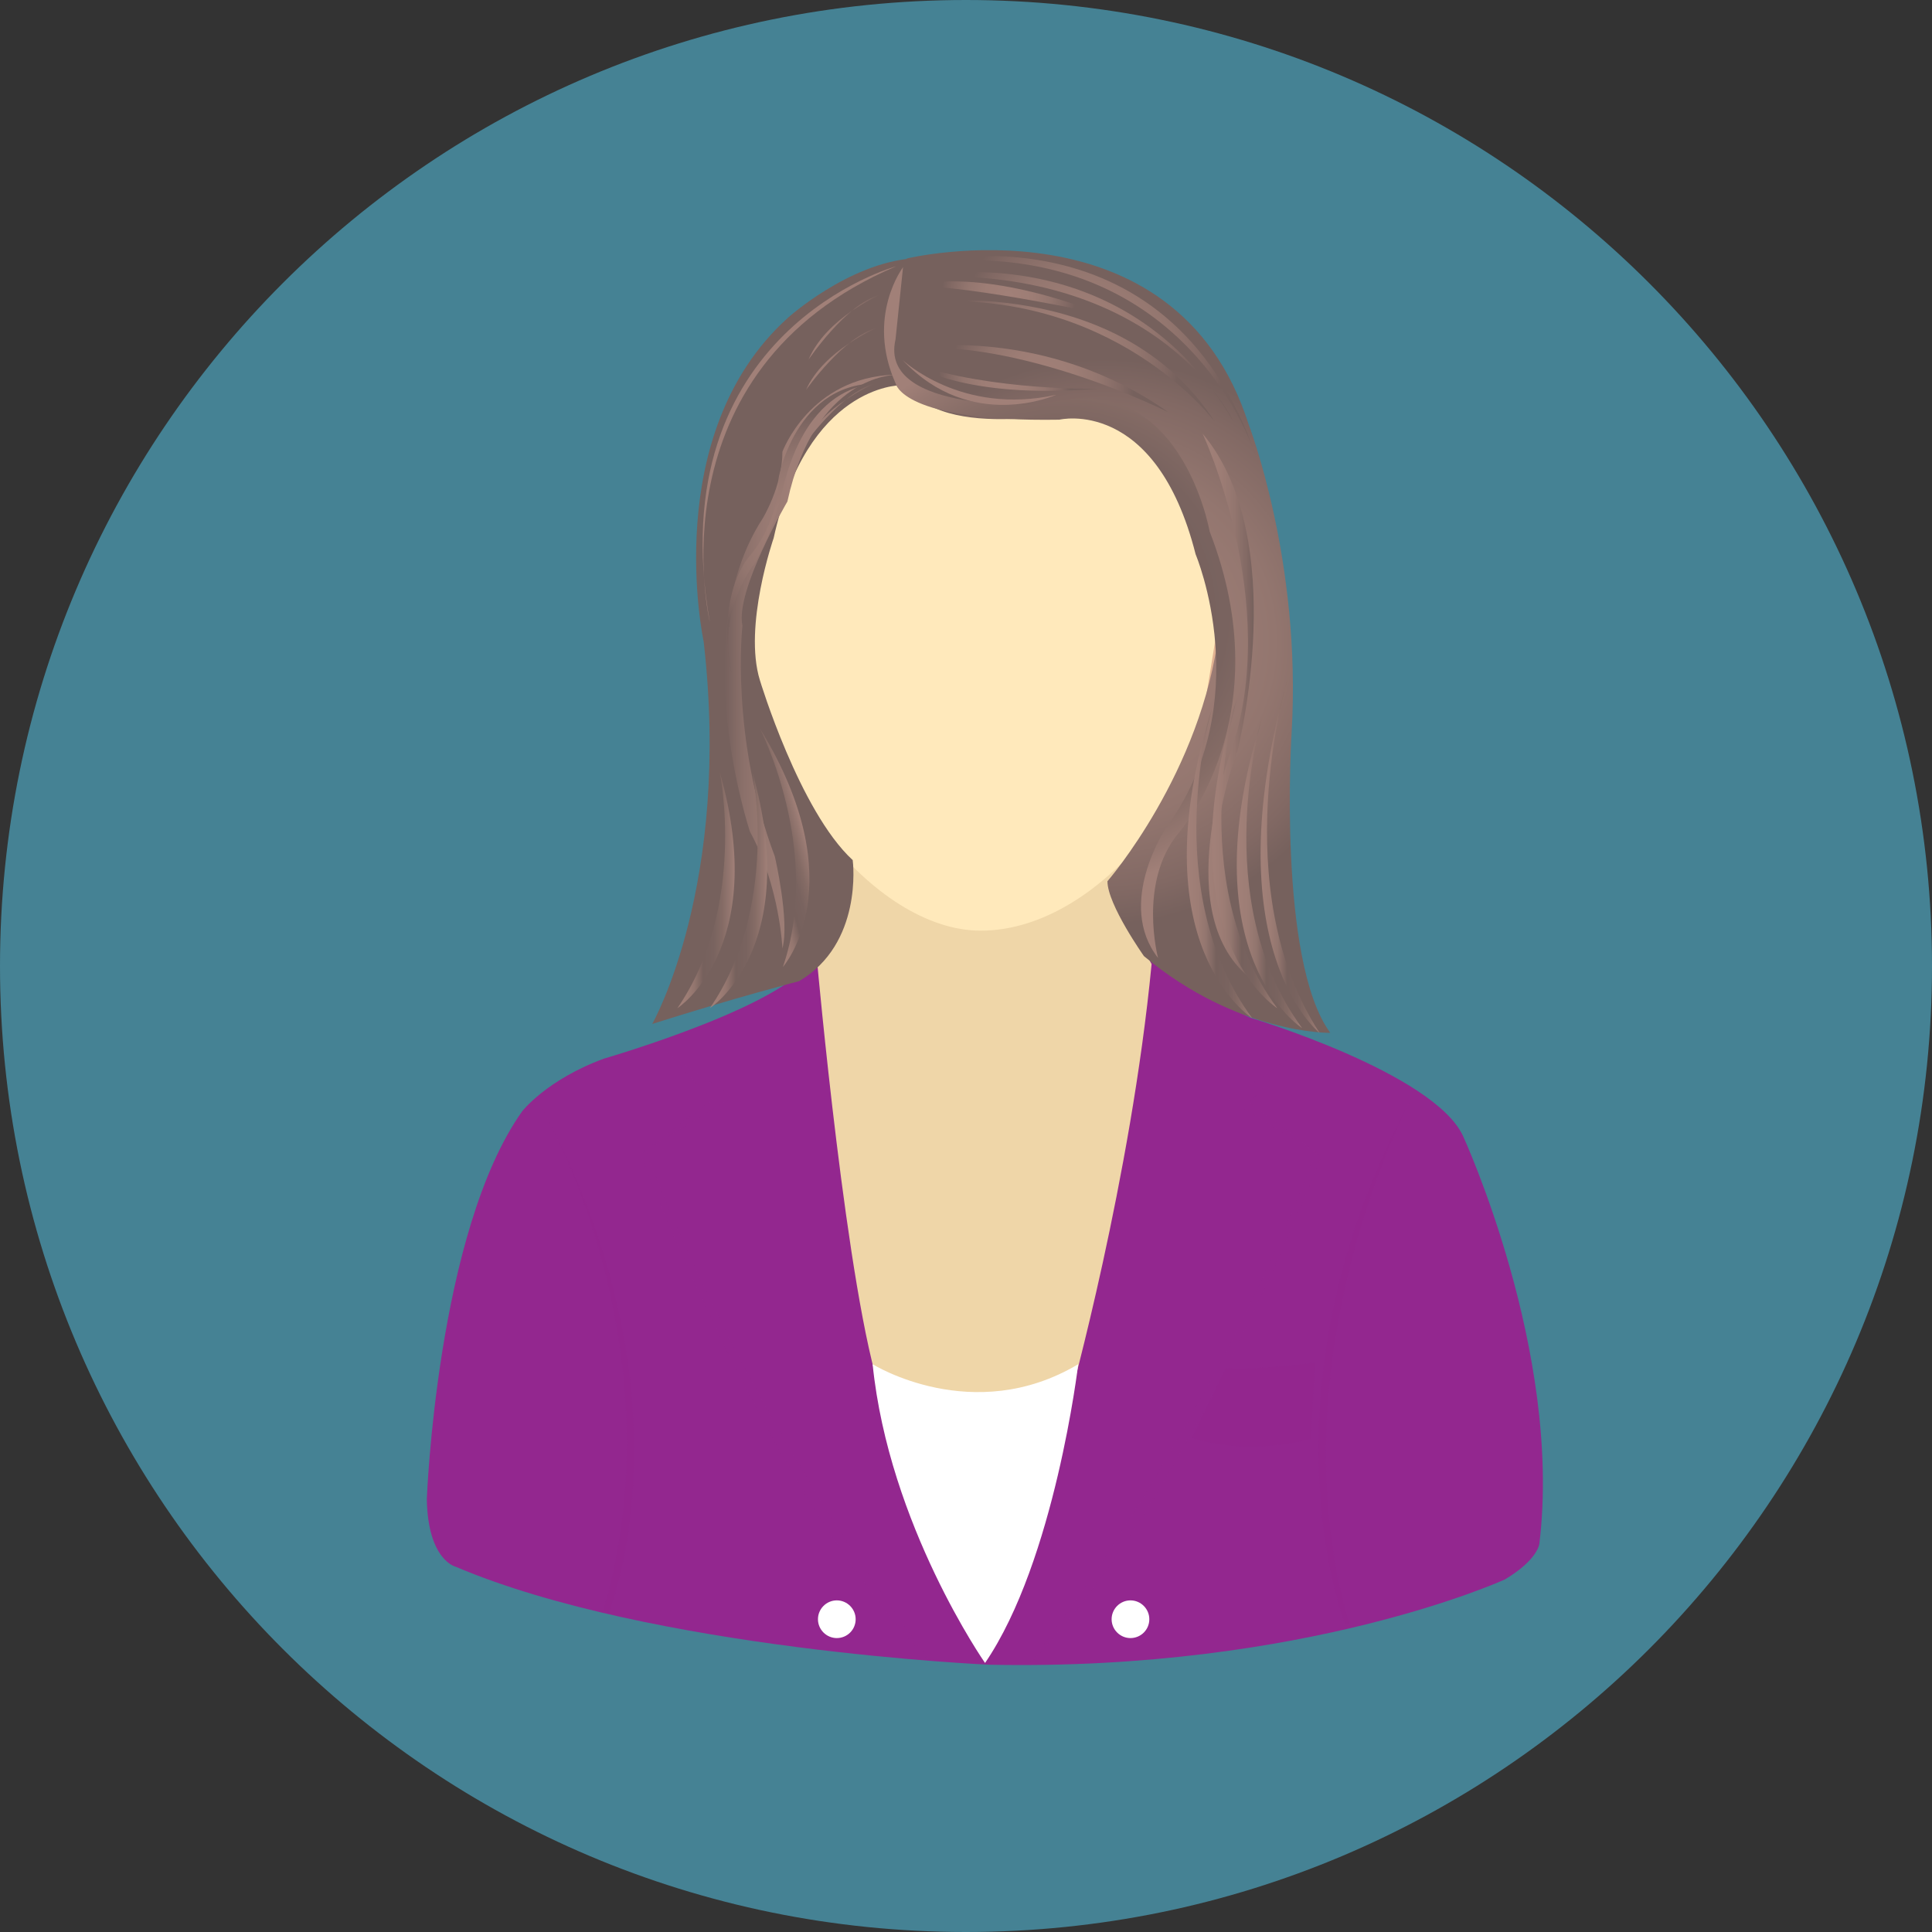
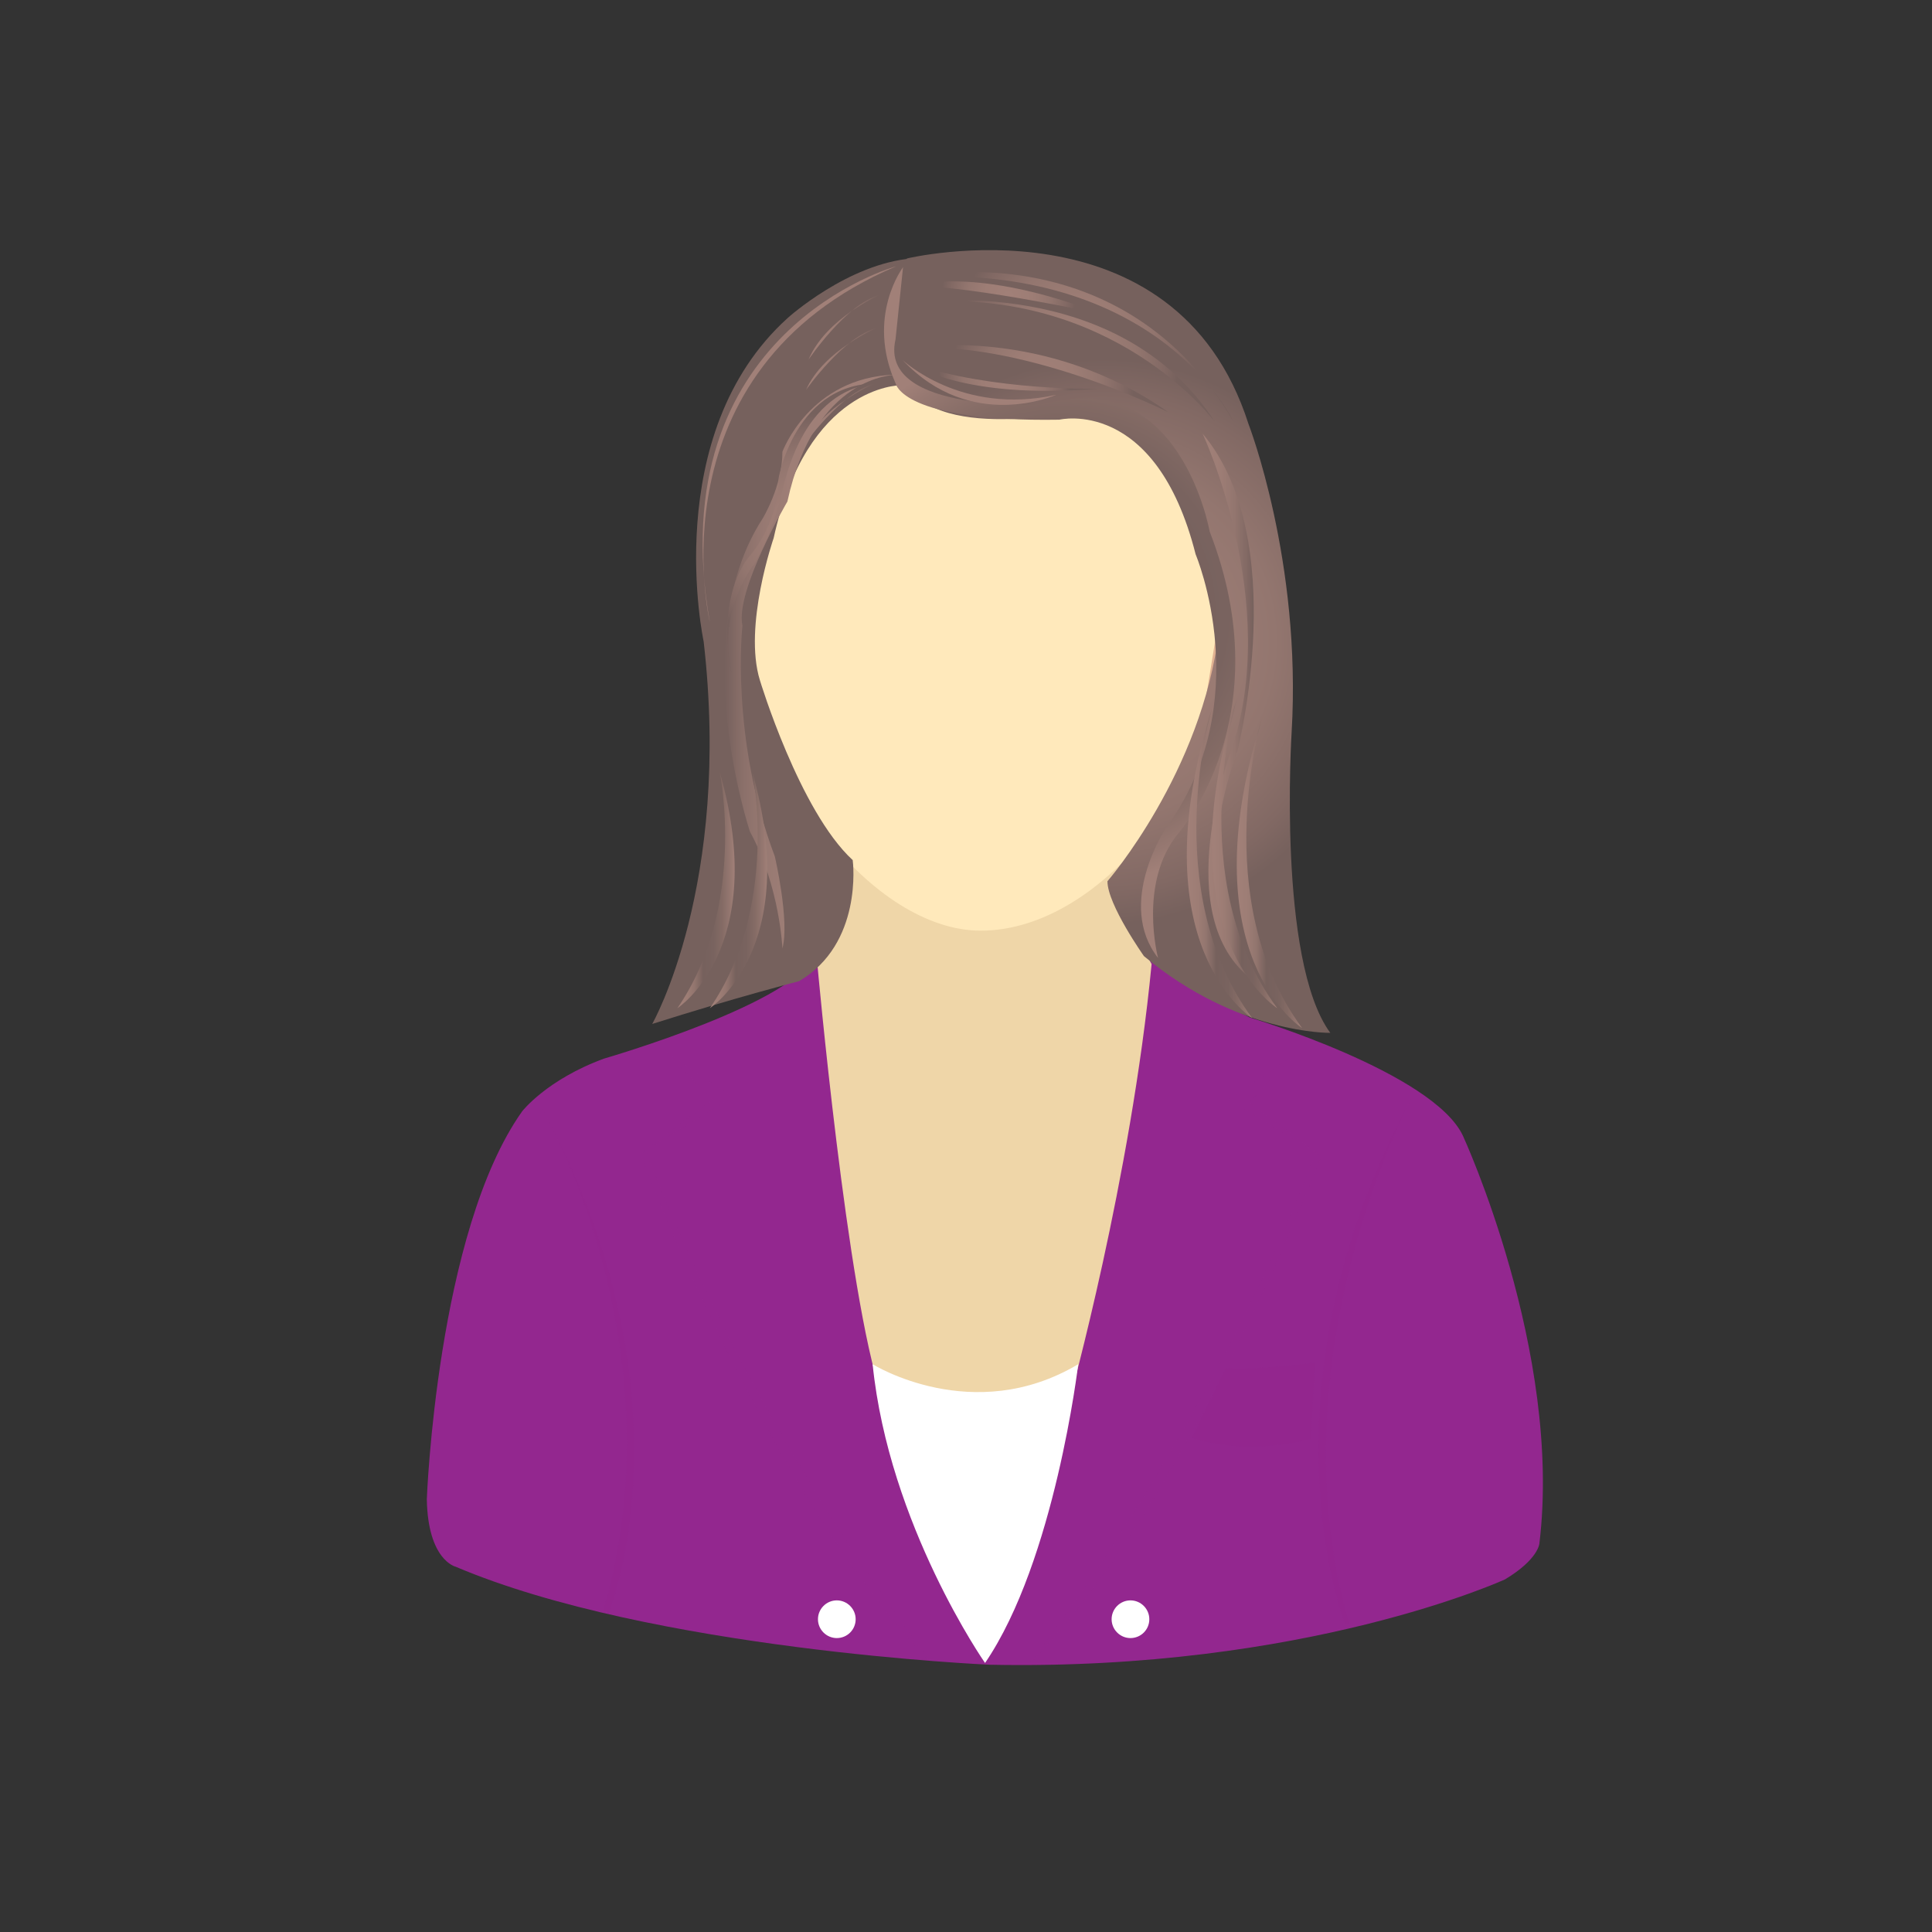
<svg xmlns="http://www.w3.org/2000/svg" xmlns:xlink="http://www.w3.org/1999/xlink" viewBox="0 0 143.49 143.49">
  <rect x="0" y="0" width="143.49" height="143.49" fill="#333333" stroke="none" />
  <defs>
    <style>
      .cls-1 {
        fill: url(#linear-gradient-12);
      }

      .cls-1, .cls-2, .cls-3, .cls-4, .cls-5, .cls-6, .cls-7, .cls-8, .cls-9, .cls-10, .cls-11, .cls-12, .cls-13, .cls-14, .cls-15, .cls-16, .cls-17, .cls-18, .cls-19, .cls-20, .cls-21, .cls-22, .cls-23, .cls-24, .cls-25, .cls-26, .cls-27, .cls-28, .cls-29, .cls-30, .cls-31, .cls-32 {
        stroke-width: 0px;
      }

      .cls-2 {
        fill: #76615d;
      }

      .cls-3 {
        fill: url(#linear-gradient);
      }

      .cls-4 {
        fill: url(#linear-gradient-6);
      }

      .cls-33, .cls-5 {
        mix-blend-mode: multiply;
        opacity: .2;
      }

      .cls-5, .cls-25 {
        fill: #93278f;
      }

      .cls-6 {
        fill: url(#radial-gradient-8);
      }

      .cls-34 {
        isolation: isolate;
      }

      .cls-7 {
        fill: url(#linear-gradient-11);
      }

      .cls-8 {
        fill: url(#linear-gradient-5);
      }

      .cls-9 {
        fill: #a18078;
      }

      .cls-10 {
        fill: url(#linear-gradient-2);
      }

      .cls-11 {
        fill: #e0b191;
      }

      .cls-12 {
        fill: url(#linear-gradient-7);
      }

      .cls-13 {
        fill: url(#radial-gradient-2);
      }

      .cls-14 {
        fill: url(#radial-gradient-7);
      }

      .cls-15 {
        fill: url(#linear-gradient-3);
      }

      .cls-16 {
        fill: url(#radial-gradient-5);
      }

      .cls-17 {
        fill: url(#linear-gradient-9);
      }

      .cls-18 {
        fill: url(#radial-gradient);
      }

      .cls-19 {
        fill: url(#linear-gradient-8);
      }

      .cls-20 {
        fill: #458294;
      }

      .cls-21 {
        fill: url(#radial-gradient-10);
      }

      .cls-22 {
        fill: #efd6a8;
      }

      .cls-23 {
        fill: #fff;
      }

      .cls-24 {
        fill: url(#radial-gradient-6);
      }

      .cls-26 {
        fill: url(#linear-gradient-10);
      }

      .cls-27 {
        fill: url(#radial-gradient-9);
      }

      .cls-28 {
        fill: url(#radial-gradient-3);
      }

      .cls-29 {
        fill: url(#linear-gradient-4);
      }

      .cls-30 {
        fill: #c89a7f;
      }

      .cls-31 {
        fill: #ffe9bb;
      }

      .cls-32 {
        fill: url(#radial-gradient-4);
      }
    </style>
    <radialGradient id="radial-gradient" cx="108.83" cy="3.53" fx="108.83" fy="3.53" r="22.97" gradientTransform="translate(-28.03 43.99) scale(1.01 1.04)" gradientUnits="userSpaceOnUse">
      <stop offset=".03" stop-color="#a18078" />
      <stop offset=".31" stop-color="#9d7d75" />
      <stop offset=".55" stop-color="#93766f" />
      <stop offset=".77" stop-color="#826964" />
      <stop offset=".88" stop-color="#76615d" />
    </radialGradient>
    <radialGradient id="radial-gradient-2" cx="78.7" cy="1.44" fx="78.7" fy="1.44" r="19.8" gradientTransform="translate(0 43.99) scale(1 1.04)" gradientUnits="userSpaceOnUse">
      <stop offset=".03" stop-color="#a18078" />
      <stop offset=".17" stop-color="#9d7d75" />
      <stop offset=".29" stop-color="#93766f" />
      <stop offset=".39" stop-color="#826964" />
      <stop offset=".45" stop-color="#76615d" />
      <stop offset=".63" stop-color="#79635f" />
      <stop offset=".78" stop-color="#846b65" />
      <stop offset=".93" stop-color="#967871" />
      <stop offset="1" stop-color="#a18078" />
    </radialGradient>
    <radialGradient id="radial-gradient-3" cx="80.61" cy="-16.93" fx="80.61" fy="-16.93" r="10.3" gradientTransform="translate(0 43.99) scale(1 1.04)" gradientUnits="userSpaceOnUse">
      <stop offset=".03" stop-color="#a18078" />
      <stop offset=".35" stop-color="#9d7d75" />
      <stop offset=".62" stop-color="#93766f" />
      <stop offset=".87" stop-color="#826964" />
      <stop offset="1" stop-color="#76615d" />
    </radialGradient>
    <radialGradient id="radial-gradient-4" cx="77.36" cy="28.18" fx="77.36" fy="28.18" r="6.89" gradientTransform="translate(0 .12)" xlink:href="#radial-gradient-3" />
    <linearGradient id="linear-gradient" x1="59.68" y1="30.8" x2="64.97" y2="30.8" gradientUnits="userSpaceOnUse">
      <stop offset=".03" stop-color="#a18078" />
      <stop offset=".35" stop-color="#9d7d75" />
      <stop offset=".62" stop-color="#93766f" />
      <stop offset=".87" stop-color="#826964" />
      <stop offset="1" stop-color="#76615d" />
    </linearGradient>
    <linearGradient id="linear-gradient-2" x1="93.62" y1="63.63" x2="98.01" y2="63.63" gradientUnits="userSpaceOnUse">
      <stop offset=".03" stop-color="#a18078" />
      <stop offset=".17" stop-color="#9d7d75" />
      <stop offset=".29" stop-color="#93766f" />
      <stop offset=".39" stop-color="#826964" />
      <stop offset=".45" stop-color="#76615d" />
      <stop offset=".63" stop-color="#79635f" />
      <stop offset=".78" stop-color="#846b65" />
      <stop offset=".93" stop-color="#967871" />
      <stop offset="1" stop-color="#a18078" />
    </linearGradient>
    <linearGradient id="linear-gradient-3" x1="53.8" y1="49.15" x2="66.46" y2="49.15" gradientUnits="userSpaceOnUse">
      <stop offset="0" stop-color="#76615d" />
      <stop offset=".02" stop-color="#79635f" />
      <stop offset=".11" stop-color="#8b706a" />
      <stop offset=".23" stop-color="#977972" />
      <stop offset=".38" stop-color="#9e7e76" />
      <stop offset=".72" stop-color="#a18078" />
    </linearGradient>
    <radialGradient id="radial-gradient-5" cx="79.91" cy="-17.61" fx="79.91" fy="-17.61" r="9.1" xlink:href="#radial-gradient-3" />
    <radialGradient id="radial-gradient-6" cx="74.9" cy="-21.12" fx="74.9" fy="-21.12" r="4.99" xlink:href="#radial-gradient-3" />
    <radialGradient id="radial-gradient-7" cx="79.12" cy="-16.6" fx="79.12" fy="-16.6" r="8.43" xlink:href="#radial-gradient-3" />
    <radialGradient id="radial-gradient-8" cx="74.62" cy="28.08" fx="74.62" fy="28.08" r="4.91" gradientTransform="translate(0 .12)" xlink:href="#radial-gradient-3" />
    <radialGradient id="radial-gradient-9" cx="3984.04" cy="-1389.24" fx="3984.04" fy="-1389.24" r="6.89" gradientTransform="translate(4038.89 -1420.71) rotate(140.42) scale(1.01 -1.02) skewX(1.97)" gradientUnits="userSpaceOnUse">
      <stop offset=".03" stop-color="#a18078" />
      <stop offset=".35" stop-color="#8c716b" />
      <stop offset=".72" stop-color="#7b6560" />
      <stop offset="1" stop-color="#76615d" />
    </radialGradient>
    <radialGradient id="radial-gradient-10" cx="60.23" cy="39.5" fx="60.23" fy="39.5" r="8.91" gradientTransform="translate(0 .12)" xlink:href="#radial-gradient-3" />
    <linearGradient id="linear-gradient-4" x1="59.87" y1="26.65" x2="65.16" y2="26.65" xlink:href="#linear-gradient" />
    <linearGradient id="linear-gradient-5" x1="60.05" y1="24.3" x2="65.34" y2="24.3" xlink:href="#linear-gradient" />
    <linearGradient id="linear-gradient-6" x1="89.32" y1="52.5" x2="93.11" y2="52.5" xlink:href="#linear-gradient" />
    <linearGradient id="linear-gradient-7" x1="91.86" y1="64.83" x2="96.71" y2="64.83" xlink:href="#linear-gradient-2" />
    <linearGradient id="linear-gradient-8" x1="90" y1="63.35" x2="94.86" y2="63.35" xlink:href="#linear-gradient-2" />
    <linearGradient id="linear-gradient-9" x1="88.14" y1="64.09" x2="93" y2="64.09" xlink:href="#linear-gradient-2" />
    <linearGradient id="linear-gradient-10" x1="50.31" y1="66.12" x2="54.56" y2="66.12" xlink:href="#linear-gradient-2" />
    <linearGradient id="linear-gradient-11" x1="52.72" y1="66.12" x2="56.98" y2="66.12" xlink:href="#linear-gradient-2" />
    <linearGradient id="linear-gradient-12" x1="-196.21" y1="-478.88" x2="-191.97" y2="-478.88" gradientTransform="translate(373.87 471.56) rotate(-15.65)" xlink:href="#linear-gradient-2" />
  </defs>
  <g class="cls-34">
    <g id="Layer_2" data-name="Layer 2">
      <g id="Layer_1-2" data-name="Layer 1">
-         <path class="cls-20" d="M143.49,71.75c0,39.62-32.12,71.74-71.75,71.74S0,111.37,0,71.75,32.12,0,71.74,0s71.75,32.12,71.75,71.75Z" />
        <path class="cls-25" d="M60.51,70.8s10.81,26.62,25.05-.08c0,0,.82,1.91,7.29,4.86,0,0,13.58,4.07,15.8,8.77,0,0,7.41,16.05,5.68,30.29,0,0-.07,1.17-2.55,2.66,0,0-14.81,6.81-38.27,6.34,0,0-25.1-1.09-39.67-7.28,0,0-2.06-.47-2.14-5.01,0,0,.74-19.88,7.08-28.81,0,0,1.81-2.35,6.09-3.92,0,0,14.65-4.23,15.63-7.83Z" />
        <path class="cls-5" d="M104.81,81.59s-10.34,19.32-4.58,39.07l-.38-.15s-6.73-17.36,4.96-38.92Z" />
        <path class="cls-5" d="M40.2,82.22s10.37,17.62,4.61,37.37l.38.25s6.69-16.06-4.99-37.63Z" />
        <g class="cls-33">
          <path class="cls-25" d="M98.13,85.86s-9.65,25.42-21.68,37.74c0,0,13.46-17.2,21.25-37.94l.43.2Z" />
          <polygon class="cls-25" points="92.48 81.65 98.13 85.86 91.89 82.04 92.48 81.65" />
          <polygon class="cls-25" points="96.42 78.14 92.35 82.27 91.21 81.72 96.42 78.14" />
        </g>
        <g class="cls-33">
          <path class="cls-25" d="M47.55,85.69s9.5,25.4,21.53,37.71c0,0-13.32-17.18-21.11-37.91l-.43.2Z" />
          <polygon class="cls-25" points="53.2 81.48 47.55 85.69 53.79 81.87 53.2 81.48" />
          <polygon class="cls-25" points="49.26 77.97 53.33 82.1 54.47 81.55 49.26 77.97" />
        </g>
        <path class="cls-22" d="M62.54,59.57s0,8.25-1.85,11.87c0,0,2.23,24.83,4.77,32.15,0,0,5.59,5.35,13.97.39,0,0,4.56-16.4,6.1-32.38,0,0-2.67-4.32-1.91-12.16,0,0-8.26,8.49-21.09.13Z" />
        <path class="cls-31" d="M90.92,47.42c0,9.44-8.8,21.7-18.08,21.7-8.01,0-16.91-11.44-16.91-21.57,0-12.49,1.74-25.22,17.17-25.22,22.25,0,17.82,23.78,17.82,25.09Z" />
        <path class="cls-11" d="M91.56,39.51s2.81.7.7,6.6c0,0-.94,4.45-2.76,6.13l2.06-12.73Z" />
        <path class="cls-30" d="M91.67,42.31s.98-.42-.28,3.79l-.7,2.11.98-5.89Z" />
        <g>
          <path class="cls-31" d="M55.82,40.06s.58,1.1.88,2.26c0,0-.99,2.7-.29,4.36l1.06,3.64s-2.32-1.01-2.81-4.2c0,0-.7-8.74,1.17-6.07Z" />
          <path class="cls-31" d="M55.63,42.31s-.98-.42.28,3.79l.7,2.1-.98-5.89Z" />
        </g>
        <path class="cls-23" d="M64.81,101.32s7.45,4.66,15.27,0c0,0-1.73,14.59-6.92,22.19,0,0-7.14-10.23-8.35-22.19Z" />
        <path class="cls-23" d="M85.36,120.26c0,.78-.63,1.4-1.4,1.4s-1.4-.63-1.4-1.4.63-1.4,1.4-1.4,1.4.63,1.4,1.4Z" />
        <path class="cls-23" d="M63.55,120.26c0,.78-.63,1.4-1.4,1.4s-1.4-.63-1.4-1.4.63-1.4,1.4-1.4,1.4.63,1.4,1.4Z" />
        <path class="cls-5" d="M91.06,101.55s.17.37,6.6-.34l-.29,5.67s-4.57,1.33-8.86-.09l2.55-5.24Z" />
        <g>
          <path class="cls-18" d="M67.34,19.2s19.93-4.81,25.39,12.3c0,0,3.95,10.19,3.2,22.87,0,0-1.08,16.96,2.87,22.34,0,0-6.85.13-13.84-5.7,0,0-2.71-3.83-2.71-5.56,0,0,7.02-8.08,8.29-18.61,0,0,.7-14.47-9.45-16.49,0,0-11.47,2.69-13.73-1.92,0,0-3.76-3.84,0-9.23Z" />
          <path class="cls-2" d="M66.83,28.62s-6.87,0-9.37,11.34c0,0-2.27,6.54-1.02,10.57,0,0,2.93,9.7,6.89,13.35.03.19.74,6.22-3.98,8.99,0,0-4.87,1.26-10.91,3.18,0,0,5.9-10.34,3.82-28.41,0,0-3.33-15.38,6.25-24.03,0,0,4.47-4.04,9.26-4.42,0,0-2.18,8.46-.93,9.42Z" />
          <path class="cls-13" d="M67.08,19.83s-2.79,3.65-.56,8.65c0,0,.46,2.88,12.16,2.69,0,0,7.15-1.73,10.12,10,0,0,4.64,10.96-2.23,20.37,0,0-3.71,5.57-.56,9.61,0,0-1.49-5.58,1.48-9.23,0,0,7.73-8.61,2.35-22.45,0,0-2.17-12.34-12.19-9.45,0,0-12.44.77-11.14-4.81l.56-5.38Z" />
-           <path class="cls-28" d="M67.94,19.59s18.75-5,25.34,14.32c0,0-5.1-16.91-25.34-14.32Z" />
          <path class="cls-32" d="M67.94,25.82s9.65-1.66,18.84,4.8c0,0-10.21-5.16-18.84-4.8Z" />
          <path class="cls-3" d="M64.97,28.49s-3.99,1.66-5.29,4.61c0,0,2.78-3.97,5.29-4.61Z" />
-           <path class="cls-10" d="M95.6,50.53s-4.64,15.37,2.41,26.19c0,0-7.98-6.22-2.41-26.19Z" />
          <path class="cls-15" d="M66.46,27.85s-5.94,0-7.98,9.4c0,0-3.9,6.64-3.34,9.22,0,0-.93,8.3,2.41,17.15,0,0,1.11,4.79.56,6.82,0,0-.19-4.61-2.41-8.67,0,0-4.82-14.39.93-23.24,0,0,1.48-2.4,1.48-4.98,0,0,2.04-5.54,8.35-5.72Z" />
          <path class="cls-9" d="M66.55,19.78s-17.63,4.81-13.83,26.43c0,0-4.46-18.64,13.83-26.43Z" />
          <path class="cls-16" d="M68.22,20.55s15.13-3.36,23.39,10.76c0,0-5.29-11.53-23.39-10.76Z" />
          <path class="cls-24" d="M67.94,21.22s4.45-1.54,13.92,2.12c0,0-9.19-2.02-13.92-2.12Z" />
          <path class="cls-9" d="M67.04,26.74s4.36,4.15,11.41,2.58c0,0-6.31,2.86-11.41-2.58Z" />
          <path class="cls-14" d="M68.03,22.47s15.04-2.21,22.18,8.84c0,0-7.52-10.09-22.18-8.84Z" />
          <path class="cls-6" d="M67.76,27.02s3.62,2.68,13.74,1.85c0,0-7.7.18-13.74-1.85Z" />
          <path class="cls-27" d="M64.53,20.95s-8.59,4.88-11.71,16.08c0,0,4.74-10.8,11.71-16.08Z" />
          <path class="cls-21" d="M66.46,28.58s-6.12-1.57-8.35,7.84c0,0-.56,2.86-2.13,5.53,0,0-2.88,3.6-1.58,8.3,0,0-1.39-5.16,1.11-8.76,0,0,2.32-2.4,2.32-5.99,0,0,1.39-8.02,8.63-6.92Z" />
          <path class="cls-29" d="M65.16,24.34s-3.99,1.66-5.29,4.61c0,0,2.79-3.97,5.29-4.61Z" />
          <path class="cls-8" d="M65.34,21.9s-3.99,1.73-5.29,4.81c0,0,2.78-4.13,5.29-4.81Z" />
          <path class="cls-4" d="M89.32,32.21s5.85,12.54,2.13,23.51c0,0-4.73,12.36,1.58,17.06,0,0-5.29-5.44-1.11-17.06,0,0,3.99-15.68-2.6-23.51Z" />
          <path class="cls-12" d="M93.74,53.3s-4.08,13.46,2.97,23.06c0,0-8.54-5.35-2.97-23.06Z" />
          <path class="cls-19" d="M91.89,51.82s-4.09,13.46,2.97,23.06c0,0-8.54-5.35-2.97-23.06Z" />
          <path class="cls-17" d="M90.03,52.56s-4.08,13.47,2.97,23.06c0,0-8.54-5.35-2.97-23.06Z" />
          <path class="cls-26" d="M53.46,57.36s2.04,9.96-3.15,17.52c0,0,6.87-4.43,3.15-17.52Z" />
          <path class="cls-7" d="M55.88,57.36s2.04,9.96-3.16,17.52c0,0,6.87-4.43,3.16-17.52Z" />
-           <path class="cls-1" d="M56.43,54.09s4.67,9.04,1.72,17.72c0,0,5.41-6.1-1.72-17.72Z" />
        </g>
      </g>
    </g>
  </g>
</svg>